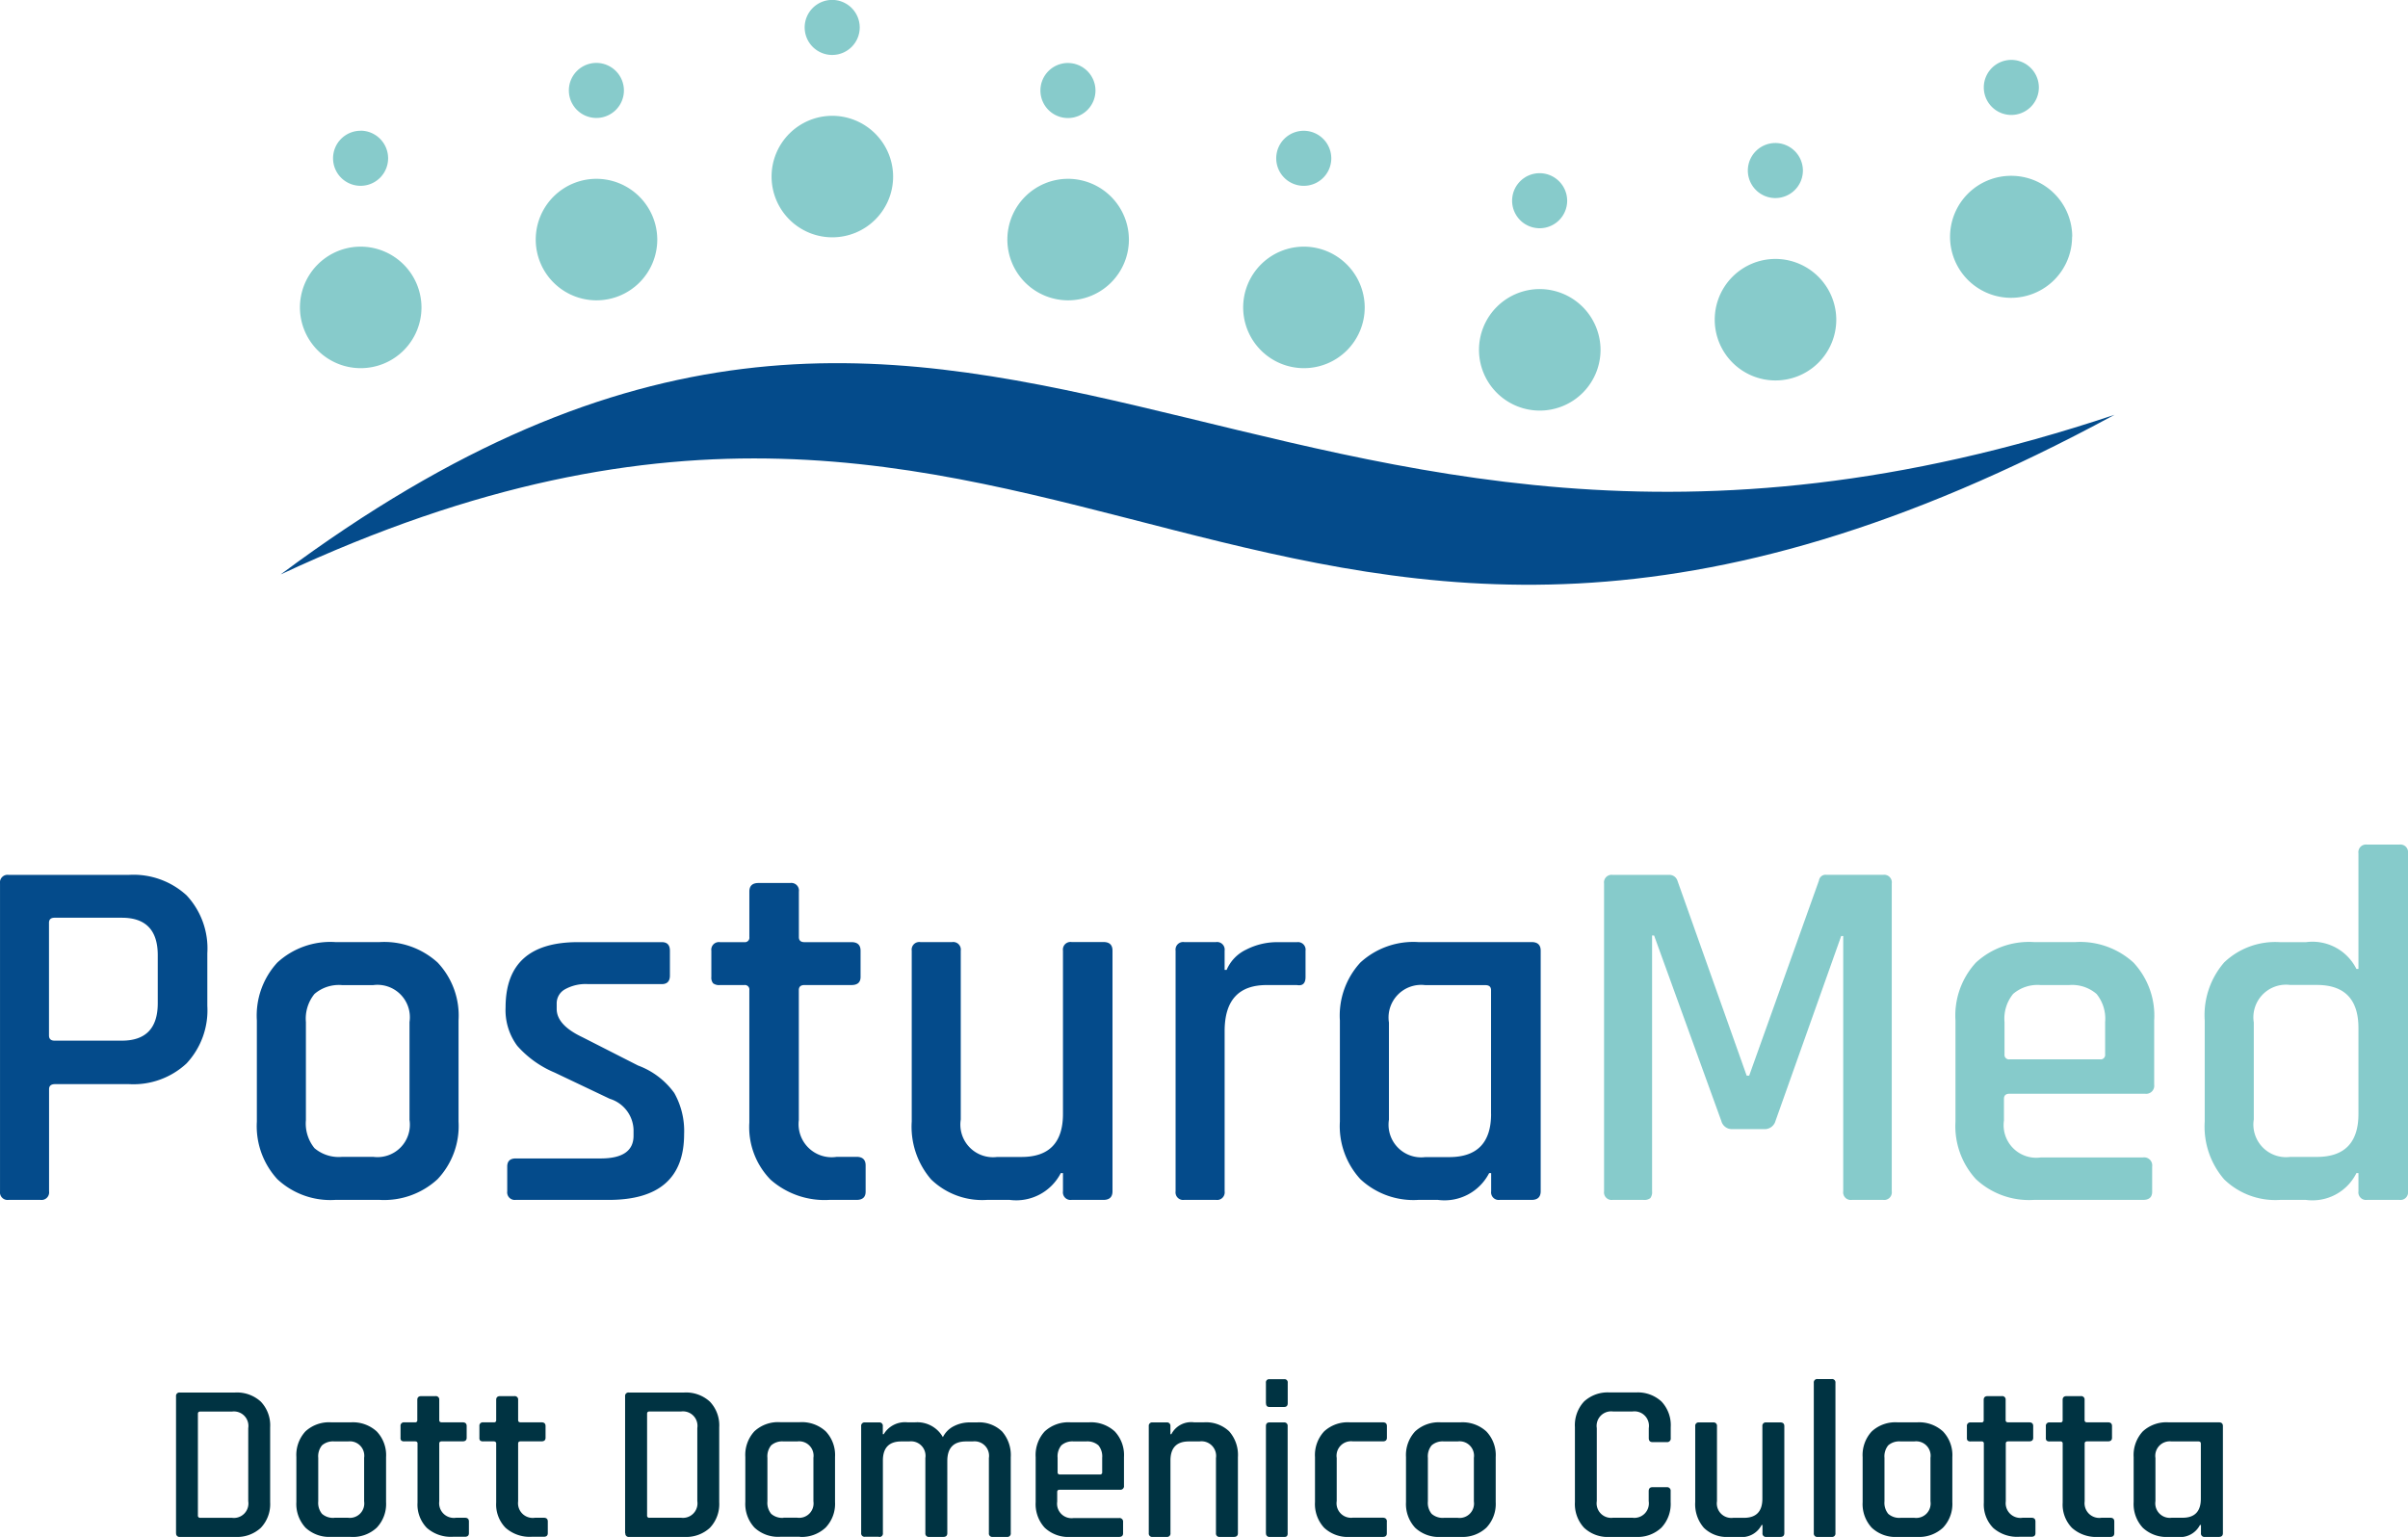
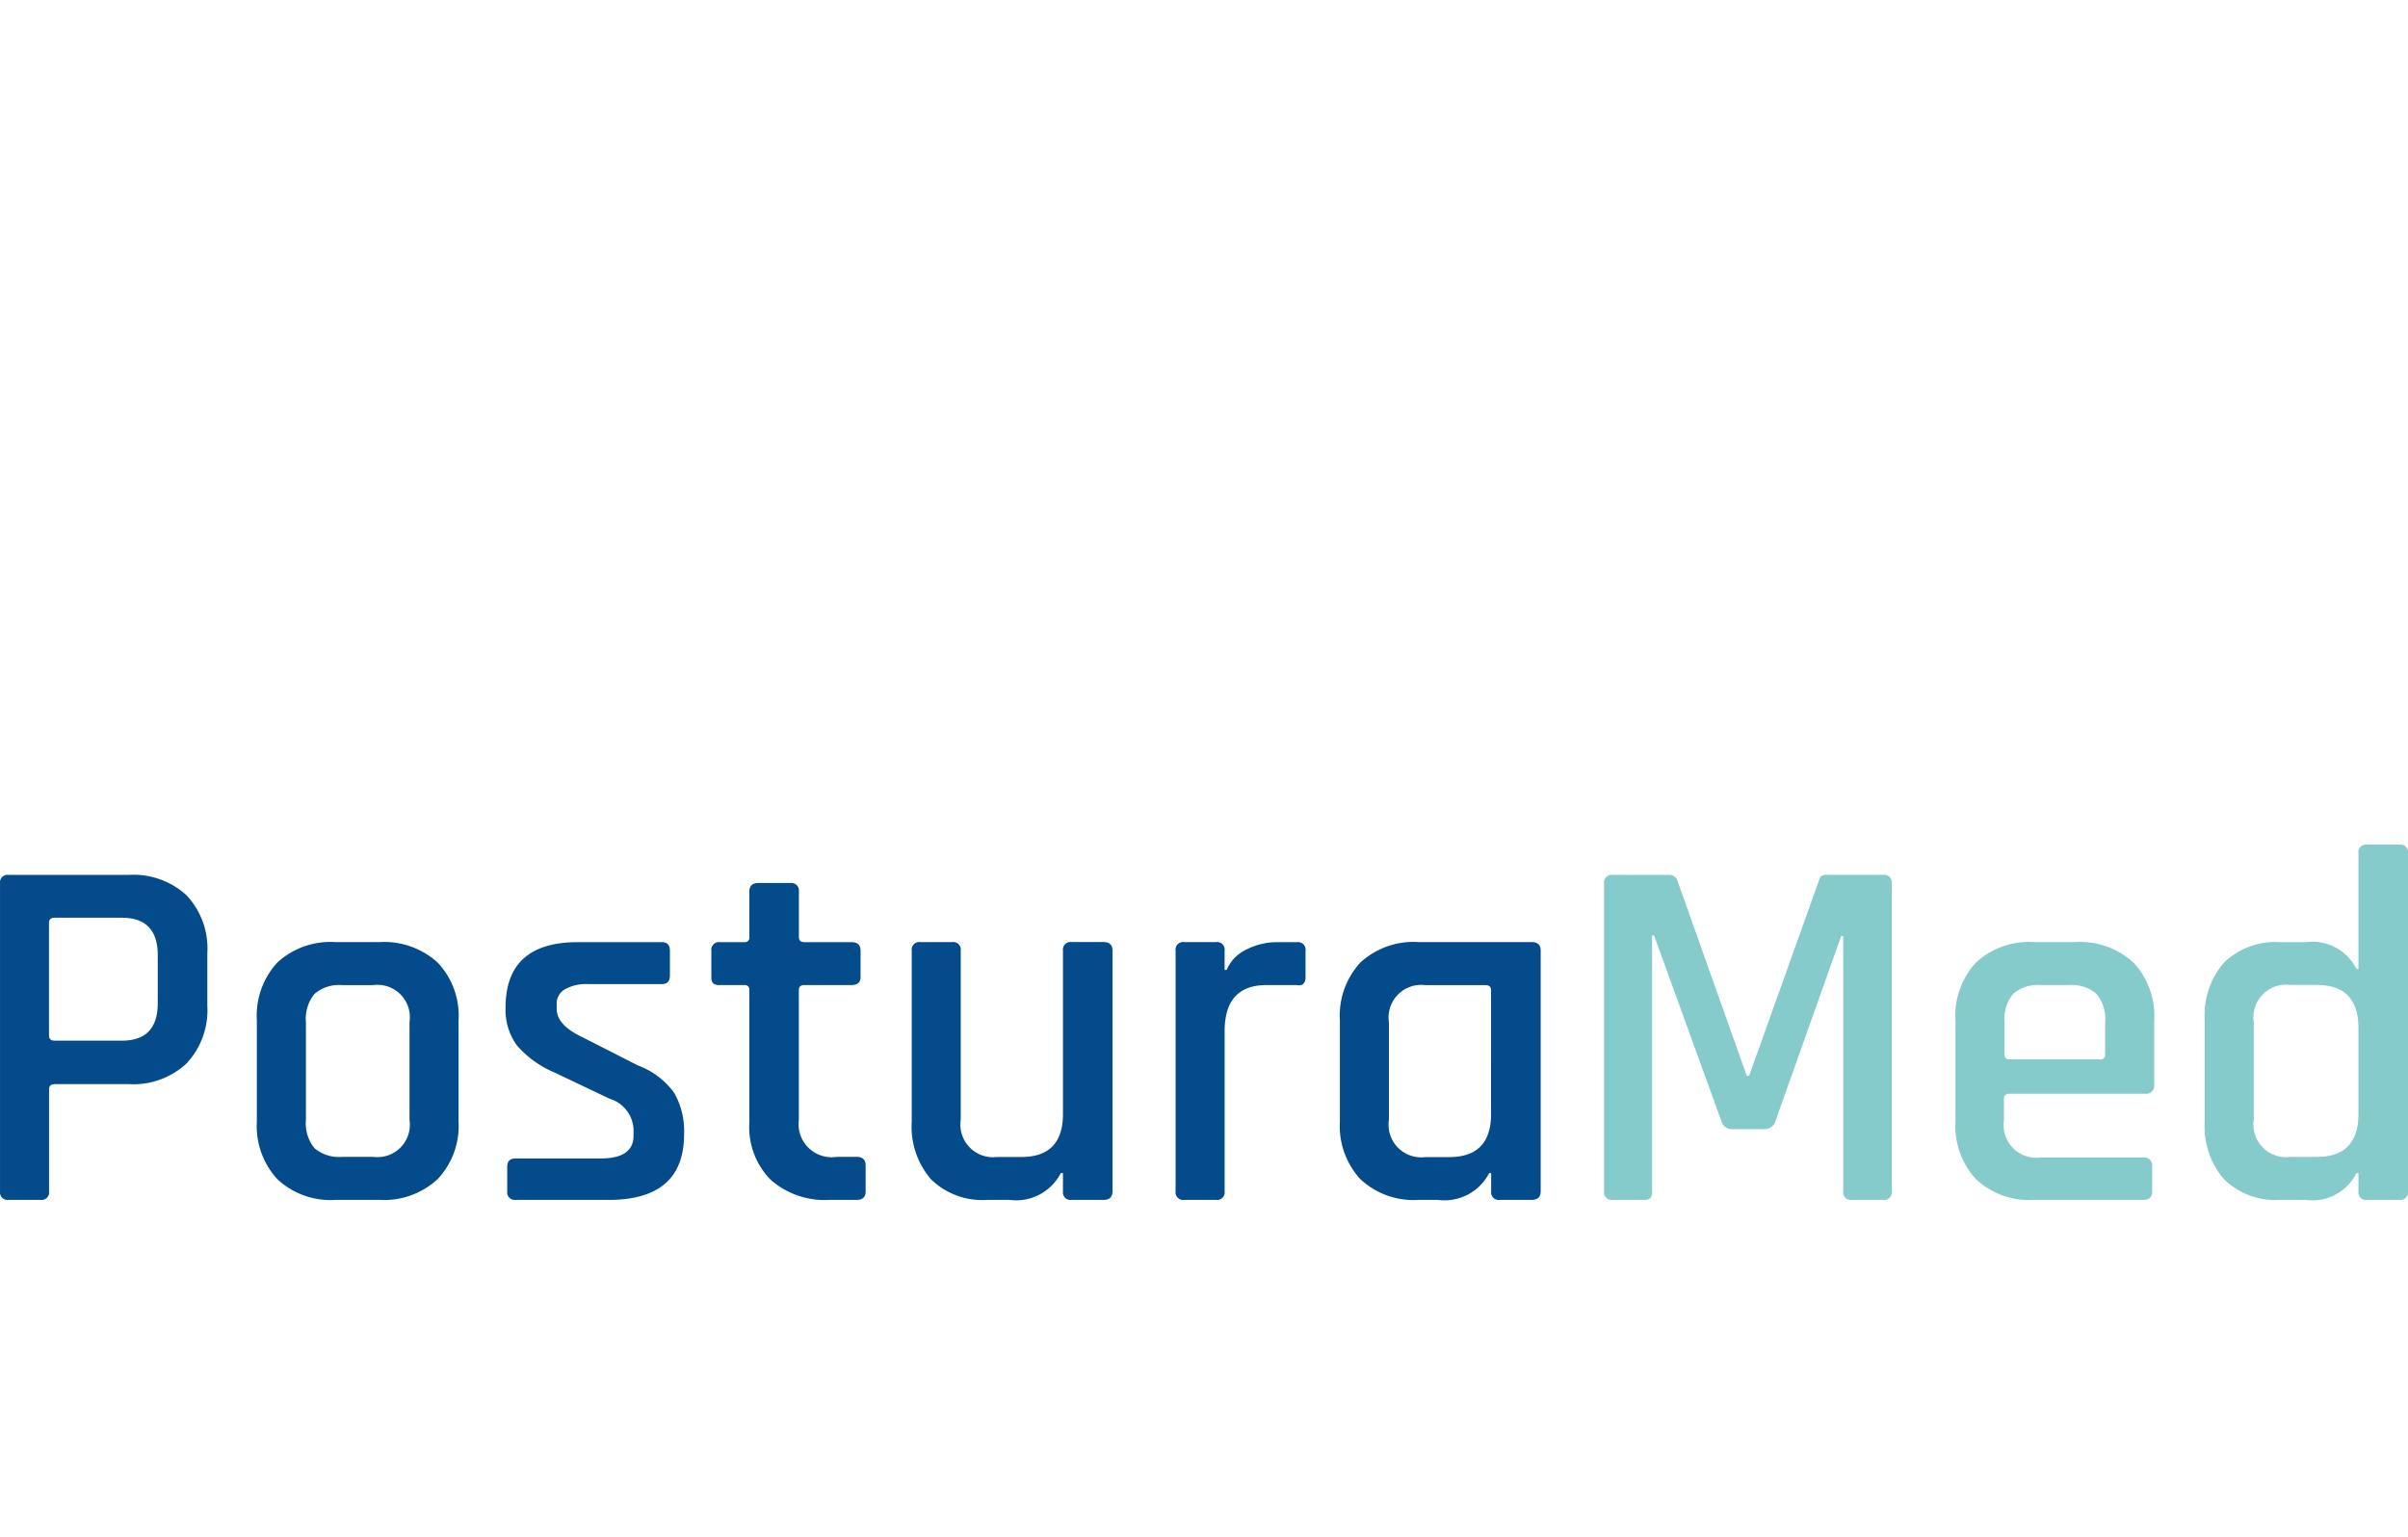
<svg xmlns="http://www.w3.org/2000/svg" width="128.586" height="82.085" viewBox="0 0 128.586 82.085">
  <defs>
    <clipPath id="a">
-       <rect width="31.233" height="97.929" fill="none" />
-     </clipPath>
+       </clipPath>
  </defs>
  <g transform="translate(1508.986 123.085)">
-     <path d="M-53.286-1.02h1.692a.774.774,0,0,0,.864-.888v-3.9a.774.774,0,0,0-.864-.888h-1.692q-.132,0-.132.12v5.424A.117.117,0,0,0-53.286-1.02Zm-1.3.816V-7.512a.18.18,0,0,1,.2-.2h2.952a1.883,1.883,0,0,1,1.374.486,1.832,1.832,0,0,1,.5,1.374v4a1.836,1.836,0,0,1-.5,1.368A1.87,1.87,0,0,1-51.426,0h-2.952A.18.18,0,0,1-54.582-.2Zm9.336.2H-46.3a1.845,1.845,0,0,1-1.374-.492,1.862,1.862,0,0,1-.486-1.368v-2.4a1.858,1.858,0,0,1,.486-1.374A1.858,1.858,0,0,1-46.3-6.12h1.056a1.883,1.883,0,0,1,1.374.486,1.832,1.832,0,0,1,.5,1.374v2.4a1.836,1.836,0,0,1-.5,1.368A1.87,1.87,0,0,1-45.246,0Zm-.888-1.02h.732a.769.769,0,0,0,.864-.876V-4.224A.769.769,0,0,0-45.4-5.1h-.732a.889.889,0,0,0-.66.21.928.928,0,0,0-.2.666V-1.9a.928.928,0,0,0,.2.666A.889.889,0,0,0-46.134-1.02Zm4.32-4.08h-.576a.232.232,0,0,1-.162-.042.21.21,0,0,1-.042-.15v-.624a.18.18,0,0,1,.2-.2h.576a.106.106,0,0,0,.12-.12V-7.32q0-.2.216-.2h.756a.18.18,0,0,1,.2.2v1.08q0,.12.132.12h1.116q.216,0,.216.2v.624q0,.192-.216.192h-1.116q-.132,0-.132.12V-1.9a.785.785,0,0,0,.9.876h.468q.216,0,.216.2v.624q0,.192-.216.192H-39.8A1.936,1.936,0,0,1-41.19-.48a1.783,1.783,0,0,1-.5-1.356V-4.98A.106.106,0,0,0-41.814-5.1Zm4.212,0h-.576a.232.232,0,0,1-.162-.042.21.21,0,0,1-.042-.15v-.624a.18.18,0,0,1,.2-.2h.576a.106.106,0,0,0,.12-.12V-7.32q0-.2.216-.2h.756a.18.18,0,0,1,.2.2v1.08q0,.12.132.12h1.116q.216,0,.216.2v.624q0,.192-.216.192h-1.116q-.132,0-.132.12V-1.9a.785.785,0,0,0,.9.876h.468q.216,0,.216.2v.624q0,.192-.216.192h-.648a1.936,1.936,0,0,1-1.392-.48,1.783,1.783,0,0,1-.5-1.356V-4.98A.106.106,0,0,0-37.6-5.1Zm8.3,4.08h1.692a.774.774,0,0,0,.864-.888v-3.9a.774.774,0,0,0-.864-.888H-29.3q-.132,0-.132.12v5.424A.117.117,0,0,0-29.3-1.02Zm-1.3.816V-7.512a.18.18,0,0,1,.2-.2h2.952a1.883,1.883,0,0,1,1.374.486,1.832,1.832,0,0,1,.5,1.374v4a1.836,1.836,0,0,1-.5,1.368A1.87,1.87,0,0,1-27.438,0H-30.39A.18.18,0,0,1-30.594-.2Zm9.336.2h-1.056a1.845,1.845,0,0,1-1.374-.492,1.862,1.862,0,0,1-.486-1.368v-2.4a1.858,1.858,0,0,1,.486-1.374,1.858,1.858,0,0,1,1.374-.486h1.056a1.883,1.883,0,0,1,1.374.486,1.832,1.832,0,0,1,.5,1.374v2.4a1.836,1.836,0,0,1-.5,1.368A1.87,1.87,0,0,1-21.258,0Zm-.888-1.02h.732A.769.769,0,0,0-20.55-1.9V-4.224a.769.769,0,0,0-.864-.876h-.732a.889.889,0,0,0-.66.21.928.928,0,0,0-.2.666V-1.9a.928.928,0,0,0,.2.666A.889.889,0,0,0-22.146-1.02Zm5.1,1.02H-17.8a.18.18,0,0,1-.2-.2V-5.916a.18.18,0,0,1,.2-.2h.756a.18.18,0,0,1,.2.2v.432h.048a1.32,1.32,0,0,1,1.272-.636h.4a1.568,1.568,0,0,1,1.488.792,1.307,1.307,0,0,1,.588-.588,1.834,1.834,0,0,1,.852-.2h.384a1.759,1.759,0,0,1,1.338.486,1.916,1.916,0,0,1,.462,1.374V-.2a.18.18,0,0,1-.2.2h-.768a.18.18,0,0,1-.2-.2V-4.212a.774.774,0,0,0-.864-.888H-12.4q-1,0-1,1.044V-.2q0,.2-.216.2h-.756a.18.18,0,0,1-.2-.2V-4.212a.774.774,0,0,0-.864-.888h-.42q-.984,0-.984,1.02V-.2A.18.18,0,0,1-17.046,0ZM-4.23,0H-6.822A1.845,1.845,0,0,1-8.2-.492,1.862,1.862,0,0,1-8.682-1.86v-2.4A1.858,1.858,0,0,1-8.2-5.634,1.858,1.858,0,0,1-6.822-6.12h.984a1.879,1.879,0,0,1,1.38.486A1.845,1.845,0,0,1-3.966-4.26v1.524a.191.191,0,0,1-.216.216H-7.4q-.132,0-.132.12v.516a.774.774,0,0,0,.876.876H-4.23a.191.191,0,0,1,.216.216v.6Q-4.014,0-4.23,0ZM-7.4-3.336H-5.25a.106.106,0,0,0,.12-.12v-.768a.928.928,0,0,0-.2-.666.889.889,0,0,0-.66-.21h-.66a.889.889,0,0,0-.66.21.928.928,0,0,0-.2.666v.768A.106.106,0,0,0-7.4-3.336ZM-1.686,0h-.756a.18.18,0,0,1-.2-.2V-5.916a.18.18,0,0,1,.2-.2h.756a.18.18,0,0,1,.2.2v.432h.048A1.19,1.19,0,0,1-.222-6.12H.306a1.792,1.792,0,0,1,1.344.48,1.9,1.9,0,0,1,.468,1.38V-.2q0,.2-.216.2H1.146a.18.18,0,0,1-.2-.2V-4.212A.78.78,0,0,0,.066-5.1H-.5q-.984,0-.984,1.02V-.2A.18.18,0,0,1-1.686,0Zm5.3-7.14V-8.232a.17.17,0,0,1,.192-.192h.78a.17.17,0,0,1,.192.192V-7.14q0,.2-.192.2H3.81Q3.618-6.936,3.618-7.14Zm0,6.936V-5.916q0-.2.192-.2h.768a.18.18,0,0,1,.2.2V-.2a.232.232,0,0,1-.042.162A.21.21,0,0,1,4.59,0H3.822A.18.18,0,0,1,3.618-.2Zm6.456-.612v.624q0,.192-.216.192H8.094A1.845,1.845,0,0,1,6.72-.492,1.862,1.862,0,0,1,6.234-1.86v-2.4A1.858,1.858,0,0,1,6.72-5.634,1.858,1.858,0,0,1,8.094-6.12H9.858q.216,0,.216.2v.624q0,.192-.216.192h-1.6a.774.774,0,0,0-.864.888v2.3a.774.774,0,0,0,.864.888h1.6Q10.074-1.02,10.074-.816ZM14.01,0H12.954A1.845,1.845,0,0,1,11.58-.492a1.862,1.862,0,0,1-.486-1.368v-2.4a1.858,1.858,0,0,1,.486-1.374,1.858,1.858,0,0,1,1.374-.486H14.01a1.883,1.883,0,0,1,1.374.486,1.832,1.832,0,0,1,.5,1.374v2.4a1.836,1.836,0,0,1-.5,1.368A1.87,1.87,0,0,1,14.01,0Zm-.888-1.02h.732a.769.769,0,0,0,.864-.876V-4.224a.769.769,0,0,0-.864-.876h-.732a.889.889,0,0,0-.66.21.928.928,0,0,0-.2.666V-1.9a.928.928,0,0,0,.2.666A.889.889,0,0,0,13.122-1.02ZM23.37,0H21.978A1.845,1.845,0,0,1,20.6-.492a1.862,1.862,0,0,1-.486-1.368v-4A1.858,1.858,0,0,1,20.6-7.23a1.858,1.858,0,0,1,1.374-.486H23.37a1.862,1.862,0,0,1,1.368.486,1.845,1.845,0,0,1,.492,1.374v.576a.191.191,0,0,1-.216.216h-.756q-.2,0-.2-.216v-.528A.774.774,0,0,0,23.19-6.7H22.146a.774.774,0,0,0-.864.888v3.9a.774.774,0,0,0,.864.888H23.19a.774.774,0,0,0,.864-.888v-.528q0-.216.2-.216h.756a.191.191,0,0,1,.216.216v.576a1.849,1.849,0,0,1-.492,1.368A1.849,1.849,0,0,1,23.37,0Zm5.5,0h-.54A1.743,1.743,0,0,1,27-.486a1.916,1.916,0,0,1-.462-1.374V-5.916a.18.18,0,0,1,.2-.2H27.5a.18.18,0,0,1,.2.2v4.008a.774.774,0,0,0,.864.888h.576q.984,0,.984-1.02V-5.916a.18.18,0,0,1,.2-.2h.756q.216,0,.216.2V-.2q0,.2-.216.2H30.33a.18.18,0,0,1-.2-.2V-.636h-.048A1.19,1.19,0,0,1,28.866,0Zm4.956,0h-.756a.18.18,0,0,1-.2-.2V-8.232a.18.18,0,0,1,.2-.2h.756a.18.18,0,0,1,.2.2V-.2A.18.18,0,0,1,33.822,0Zm4.572,0H37.338a1.845,1.845,0,0,1-1.374-.492,1.862,1.862,0,0,1-.486-1.368v-2.4a1.858,1.858,0,0,1,.486-1.374,1.858,1.858,0,0,1,1.374-.486h1.056a1.883,1.883,0,0,1,1.374.486,1.832,1.832,0,0,1,.5,1.374v2.4a1.836,1.836,0,0,1-.5,1.368A1.87,1.87,0,0,1,38.394,0Zm-.888-1.02h.732A.769.769,0,0,0,39.1-1.9V-4.224a.769.769,0,0,0-.864-.876h-.732a.889.889,0,0,0-.66.21.928.928,0,0,0-.2.666V-1.9a.928.928,0,0,0,.2.666A.889.889,0,0,0,37.506-1.02Zm4.32-4.08H41.25a.232.232,0,0,1-.162-.042.21.21,0,0,1-.042-.15v-.624a.18.18,0,0,1,.2-.2h.576a.106.106,0,0,0,.12-.12V-7.32q0-.2.216-.2h.756a.18.18,0,0,1,.2.2v1.08q0,.12.132.12H44.37q.216,0,.216.2v.624q0,.192-.216.192H43.254q-.132,0-.132.12V-1.9a.785.785,0,0,0,.9.876h.468q.216,0,.216.2v.624q0,.192-.216.192h-.648A1.936,1.936,0,0,1,42.45-.48a1.783,1.783,0,0,1-.5-1.356V-4.98A.106.106,0,0,0,41.826-5.1Zm4.212,0h-.576a.232.232,0,0,1-.162-.042.21.21,0,0,1-.042-.15v-.624a.18.18,0,0,1,.2-.2h.576a.106.106,0,0,0,.12-.12V-7.32q0-.2.216-.2h.756a.18.18,0,0,1,.2.2v1.08q0,.12.132.12h1.116q.216,0,.216.2v.624q0,.192-.216.192H47.466q-.132,0-.132.12V-1.9a.785.785,0,0,0,.9.876H48.7q.216,0,.216.2v.624Q48.918,0,48.7,0h-.648a1.936,1.936,0,0,1-1.392-.48,1.783,1.783,0,0,1-.5-1.356V-4.98A.106.106,0,0,0,46.038-5.1ZM52.278,0H51.81a1.845,1.845,0,0,1-1.374-.492A1.862,1.862,0,0,1,49.95-1.86v-2.4a1.858,1.858,0,0,1,.486-1.374A1.858,1.858,0,0,1,51.81-6.12H54.5q.216,0,.216.2V-.2q0,.2-.216.2h-.756a.18.18,0,0,1-.2-.2V-.636H53.49A1.19,1.19,0,0,1,52.278,0Zm1.26-2.04V-4.98q0-.12-.132-.12H51.978a.774.774,0,0,0-.864.888v2.3a.774.774,0,0,0,.864.888h.576Q53.538-1.02,53.538-2.04Z" transform="translate(-1445 -41)" fill="#003342" />
    <g transform="translate(-1494 -91.853) rotate(-90)">
      <g clip-path="url(#a)">
        <path d="M.551,0c28,37.589-6.871,51.87,8.527,97.929C-15.7,52.177,20.295,42.284.551,0" transform="translate(0)" fill="#044b8b" />
        <path d="M28.766,4.751A1.47,1.47,0,1,0,27.3,6.227a1.474,1.474,0,0,0,1.47-1.476m3.62,12.593a1.47,1.47,0,1,0-1.469,1.475,1.474,1.474,0,0,0,1.469-1.475m3.365,12.592a1.47,1.47,0,1,0-1.471,1.475,1.474,1.474,0,0,0,1.471-1.475M32.386,42.527A1.47,1.47,0,1,0,30.916,44a1.474,1.474,0,0,0,1.469-1.475m-3.62,12.592a1.47,1.47,0,1,0-1.47,1.475,1.474,1.474,0,0,0,1.47-1.475M26.5,67.712a1.47,1.47,0,1,0-1.47,1.476,1.474,1.474,0,0,0,1.47-1.476M28.112,80.3a1.47,1.47,0,1,0-1.471,1.476A1.475,1.475,0,0,0,28.112,80.3M32.551,92.9a1.47,1.47,0,1,0-1.469,1.476A1.474,1.474,0,0,0,32.551,92.9M22.577,4.751a3.245,3.245,0,1,0-3.245,3.258,3.255,3.255,0,0,0,3.245-3.258M26.2,17.344A3.245,3.245,0,1,0,22.951,20.6,3.256,3.256,0,0,0,26.2,17.344m3.365,12.592a3.245,3.245,0,1,0-3.246,3.258,3.256,3.256,0,0,0,3.246-3.258M26.2,42.527a3.245,3.245,0,1,0-3.246,3.258A3.256,3.256,0,0,0,26.2,42.527M22.577,55.119a3.245,3.245,0,1,0-3.245,3.258,3.256,3.256,0,0,0,3.245-3.258M20.311,67.712a3.245,3.245,0,1,0-3.246,3.258,3.255,3.255,0,0,0,3.246-3.258M21.921,80.3a3.245,3.245,0,1,0-3.245,3.258A3.255,3.255,0,0,0,21.921,80.3m1.195,15.85A3.258,3.258,0,1,1,26.36,92.9a3.255,3.255,0,0,1-3.244,3.258" transform="translate(-4.518 -0.488)" fill="#87cbcb" />
      </g>
    </g>
    <path d="M-38.826,0h-1.7a.406.406,0,0,1-.459-.459V-16.9a.406.406,0,0,1,.459-.459H-34.1a4.19,4.19,0,0,1,3.078,1.094,4.151,4.151,0,0,1,1.107,3.091v2.808A4.16,4.16,0,0,1-31.023-7.29,4.16,4.16,0,0,1-34.1-6.183h-3.942q-.324,0-.324.27V-.459A.406.406,0,0,1-38.826,0Zm.756-8.505h3.591q1.917,0,1.917-2v-2.565q0-2-1.917-2H-38.07q-.3,0-.3.27v6.021Q-38.367-8.505-38.07-8.505ZM-20.709,0h-2.376a4.151,4.151,0,0,1-3.092-1.107A4.19,4.19,0,0,1-27.27-4.185v-5.4a4.181,4.181,0,0,1,1.094-3.092,4.181,4.181,0,0,1,3.092-1.093h2.376a4.238,4.238,0,0,1,3.091,1.093A4.122,4.122,0,0,1-16.5-9.585v5.4a4.131,4.131,0,0,1-1.12,3.078A4.207,4.207,0,0,1-20.709,0Zm-2-2.3h1.647a1.73,1.73,0,0,0,1.944-1.971V-9.5a1.73,1.73,0,0,0-1.944-1.971h-1.647A2,2,0,0,0-24.192-11a2.089,2.089,0,0,0-.459,1.5v5.238a2.089,2.089,0,0,0,.459,1.5A2,2,0,0,0-22.707-2.3ZM-8.478,0h-4.968A.406.406,0,0,1-13.9-.459V-1.782q0-.432.459-.432H-8.91q1.755,0,1.755-1.215v-.324A1.794,1.794,0,0,0-8.424-5.4l-2.943-1.4a5.5,5.5,0,0,1-2-1.431,3.2,3.2,0,0,1-.621-2.052q0-3.483,3.861-3.483h4.482q.432,0,.432.459v1.323q0,.459-.432.459H-9.585a2.265,2.265,0,0,0-1.242.283.856.856,0,0,0-.432.742v.3q0,.864,1.377,1.512l2.97,1.512A4.16,4.16,0,0,1-4.981-5.711a4.127,4.127,0,0,1,.526,2.2Q-4.455,0-8.478,0Zm7.236-11.475h-1.3a.522.522,0,0,1-.365-.094A.473.473,0,0,1-3-11.907v-1.4a.406.406,0,0,1,.459-.459h1.3a.239.239,0,0,0,.27-.27v-2.43q0-.459.486-.459h1.7a.406.406,0,0,1,.459.459v2.43q0,.27.3.27H4.482q.486,0,.486.459v1.4q0,.432-.486.432H1.971q-.3,0-.3.27v6.939A1.766,1.766,0,0,0,3.7-2.3H4.752q.486,0,.486.459v1.4Q5.238,0,4.752,0H3.294A4.357,4.357,0,0,1,.162-1.08,4.013,4.013,0,0,1-.972-4.131V-11.2A.239.239,0,0,0-1.242-11.475ZM12.933,0H11.718A3.921,3.921,0,0,1,8.735-1.094,4.31,4.31,0,0,1,7.7-4.185v-9.126a.406.406,0,0,1,.459-.459h1.7a.406.406,0,0,1,.459.459v9.018a1.743,1.743,0,0,0,1.944,2h1.3q2.214,0,2.214-2.3v-8.721a.406.406,0,0,1,.459-.459h1.7q.486,0,.486.459V-.459q0,.459-.486.459h-1.7a.406.406,0,0,1-.459-.459v-.972H15.66A2.677,2.677,0,0,1,12.933,0ZM23.949,0h-1.7a.406.406,0,0,1-.459-.459V-13.311a.406.406,0,0,1,.459-.459h1.7a.406.406,0,0,1,.459.459v1.026h.108a2.117,2.117,0,0,1,1.04-1.08,3.624,3.624,0,0,1,1.714-.4h1a.406.406,0,0,1,.459.459v1.4q0,.513-.459.432h-1.62q-2.241,0-2.241,2.457V-.459A.406.406,0,0,1,23.949,0ZM35.8,0H34.749a4.151,4.151,0,0,1-3.092-1.107,4.19,4.19,0,0,1-1.094-3.078v-5.4a4.181,4.181,0,0,1,1.094-3.092,4.181,4.181,0,0,1,3.092-1.093H40.8q.486,0,.486.459V-.459Q41.283,0,40.8,0H39.1a.406.406,0,0,1-.459-.459v-.972h-.108A2.677,2.677,0,0,1,35.8,0Zm2.835-4.59V-11.2q0-.27-.3-.27H35.127a1.743,1.743,0,0,0-1.944,2v5.184a1.743,1.743,0,0,0,1.944,2h1.3Q38.637-2.3,38.637-4.59Z" transform="translate(-1468 -59)" fill="#044b8b" />
    <path d="M-9.45-17.361h3.024a.406.406,0,0,1,.459.459V-.459A.406.406,0,0,1-6.426,0H-8.1a.406.406,0,0,1-.459-.459V-14.094h-.108l-3.51,9.882a.594.594,0,0,1-.594.432H-14.5a.578.578,0,0,1-.567-.432l-3.591-9.909h-.108V-.459a.522.522,0,0,1-.094.365A.522.522,0,0,1-19.224,0h-1.647a.406.406,0,0,1-.459-.459V-16.9a.406.406,0,0,1,.459-.459h3.024a.45.45,0,0,1,.432.3l3.7,10.422h.135l3.726-10.422A.355.355,0,0,1-9.45-17.361ZM7.452,0H1.62A4.151,4.151,0,0,1-1.472-1.107,4.19,4.19,0,0,1-2.565-4.185v-5.4a4.181,4.181,0,0,1,1.094-3.092A4.181,4.181,0,0,1,1.62-13.77H3.834a4.228,4.228,0,0,1,3.105,1.093A4.151,4.151,0,0,1,8.046-9.585v3.429a.43.43,0,0,1-.486.486H.324q-.3,0-.3.27v1.161A1.742,1.742,0,0,0,2-2.268H7.452a.43.43,0,0,1,.486.486v1.35Q7.938,0,7.452,0ZM.324-7.506H5.157a.239.239,0,0,0,.27-.27V-9.5A2.089,2.089,0,0,0,4.968-11a2,2,0,0,0-1.485-.473H2A2,2,0,0,0,.513-11,2.089,2.089,0,0,0,.054-9.5v1.728A.239.239,0,0,0,.324-7.506ZM16.146,0H14.769a3.921,3.921,0,0,1-2.984-1.094,4.31,4.31,0,0,1-1.04-3.091v-5.4a4.3,4.3,0,0,1,1.04-3.1,3.949,3.949,0,0,1,2.984-1.08h1.377a2.621,2.621,0,0,1,2.7,1.431h.108v-6.183a.406.406,0,0,1,.459-.459h1.728a.406.406,0,0,1,.459.459V-.459A.406.406,0,0,1,21.141,0H19.413a.406.406,0,0,1-.459-.459v-.972h-.108A2.621,2.621,0,0,1,16.146,0Zm2.808-4.59V-9.18q0-2.295-2.214-2.3H15.309a1.743,1.743,0,0,0-1.944,2v5.184a1.743,1.743,0,0,0,1.944,2H16.74Q18.954-2.3,18.954-4.59Z" transform="translate(-1402 -59)" fill="#86cbcb" />
  </g>
</svg>